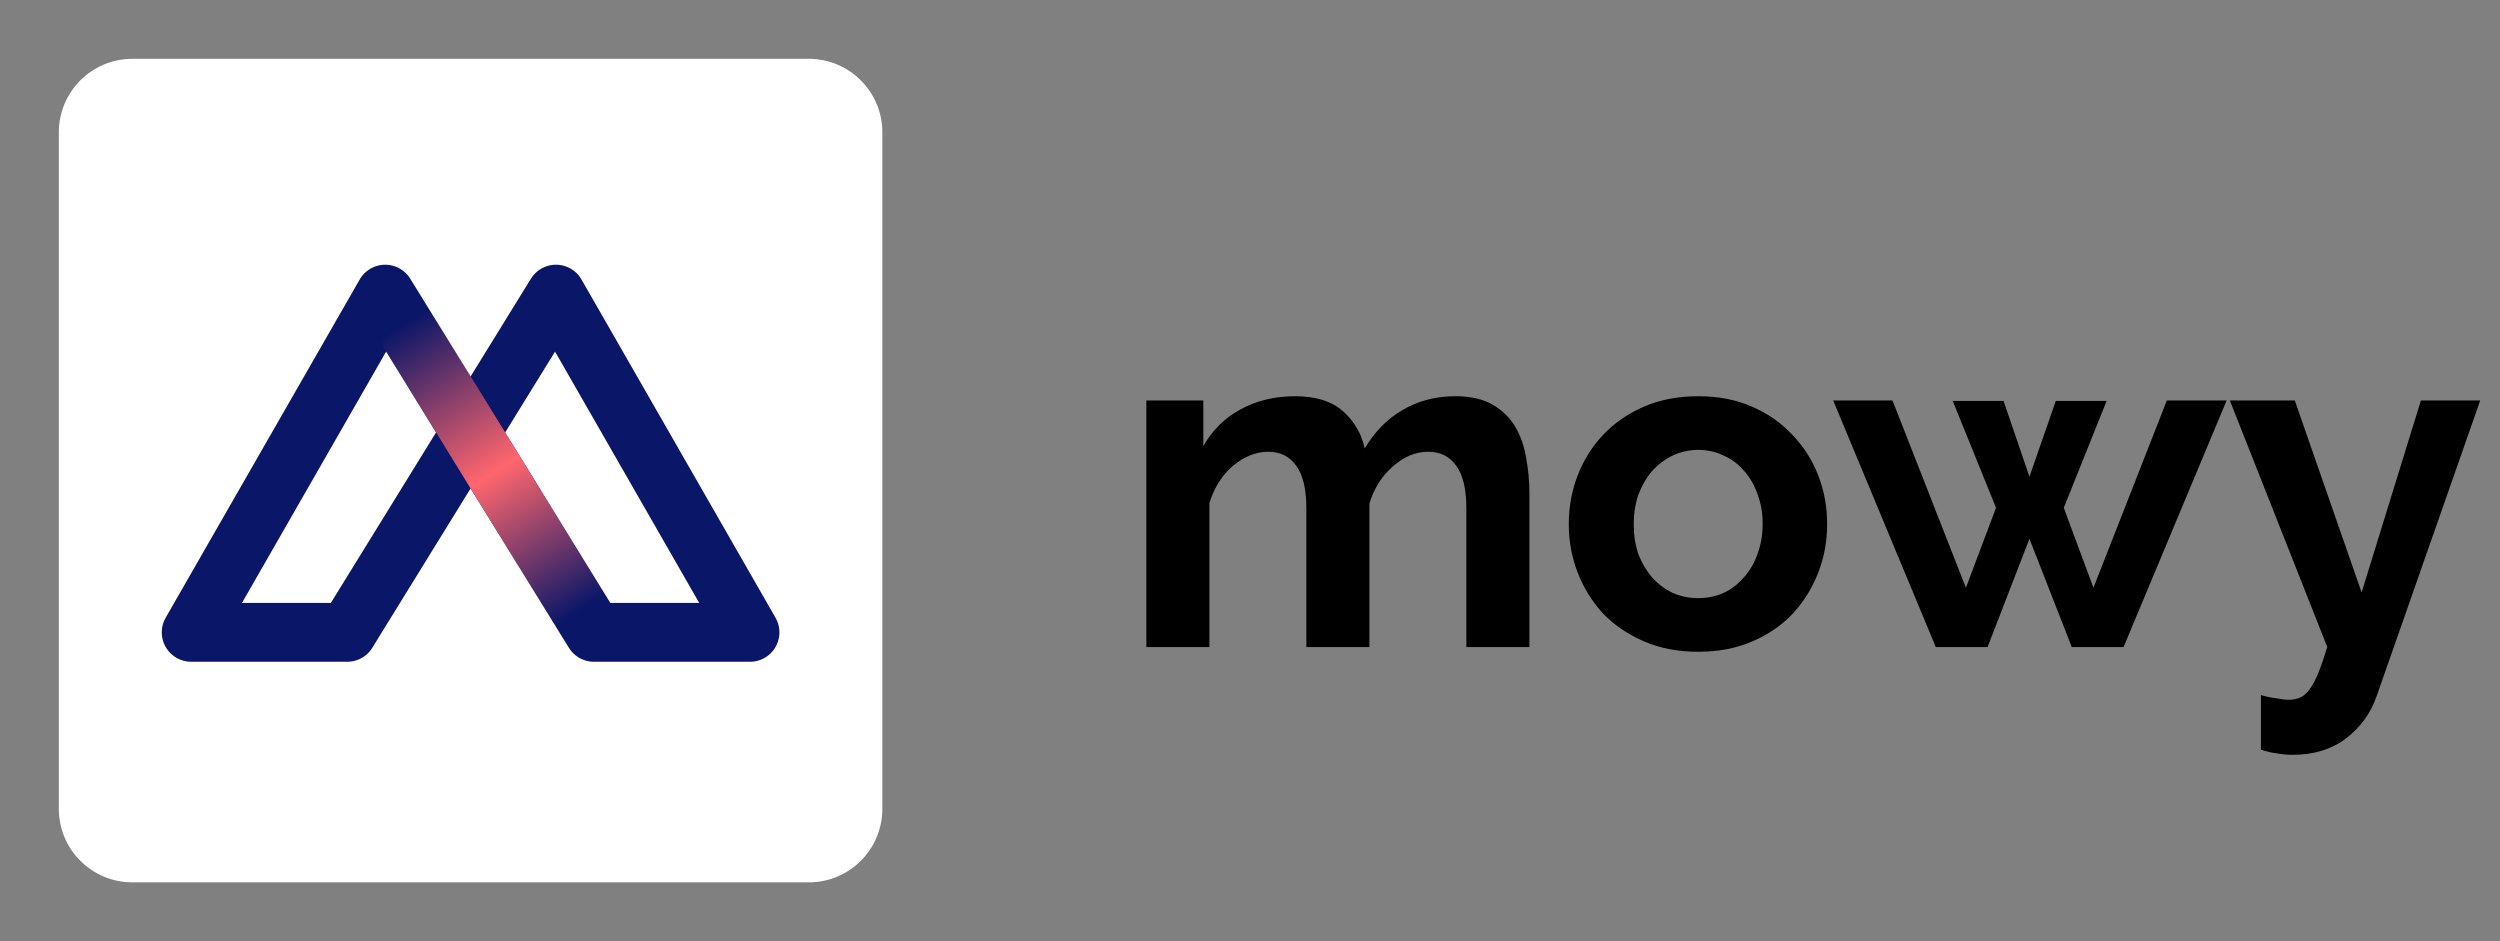
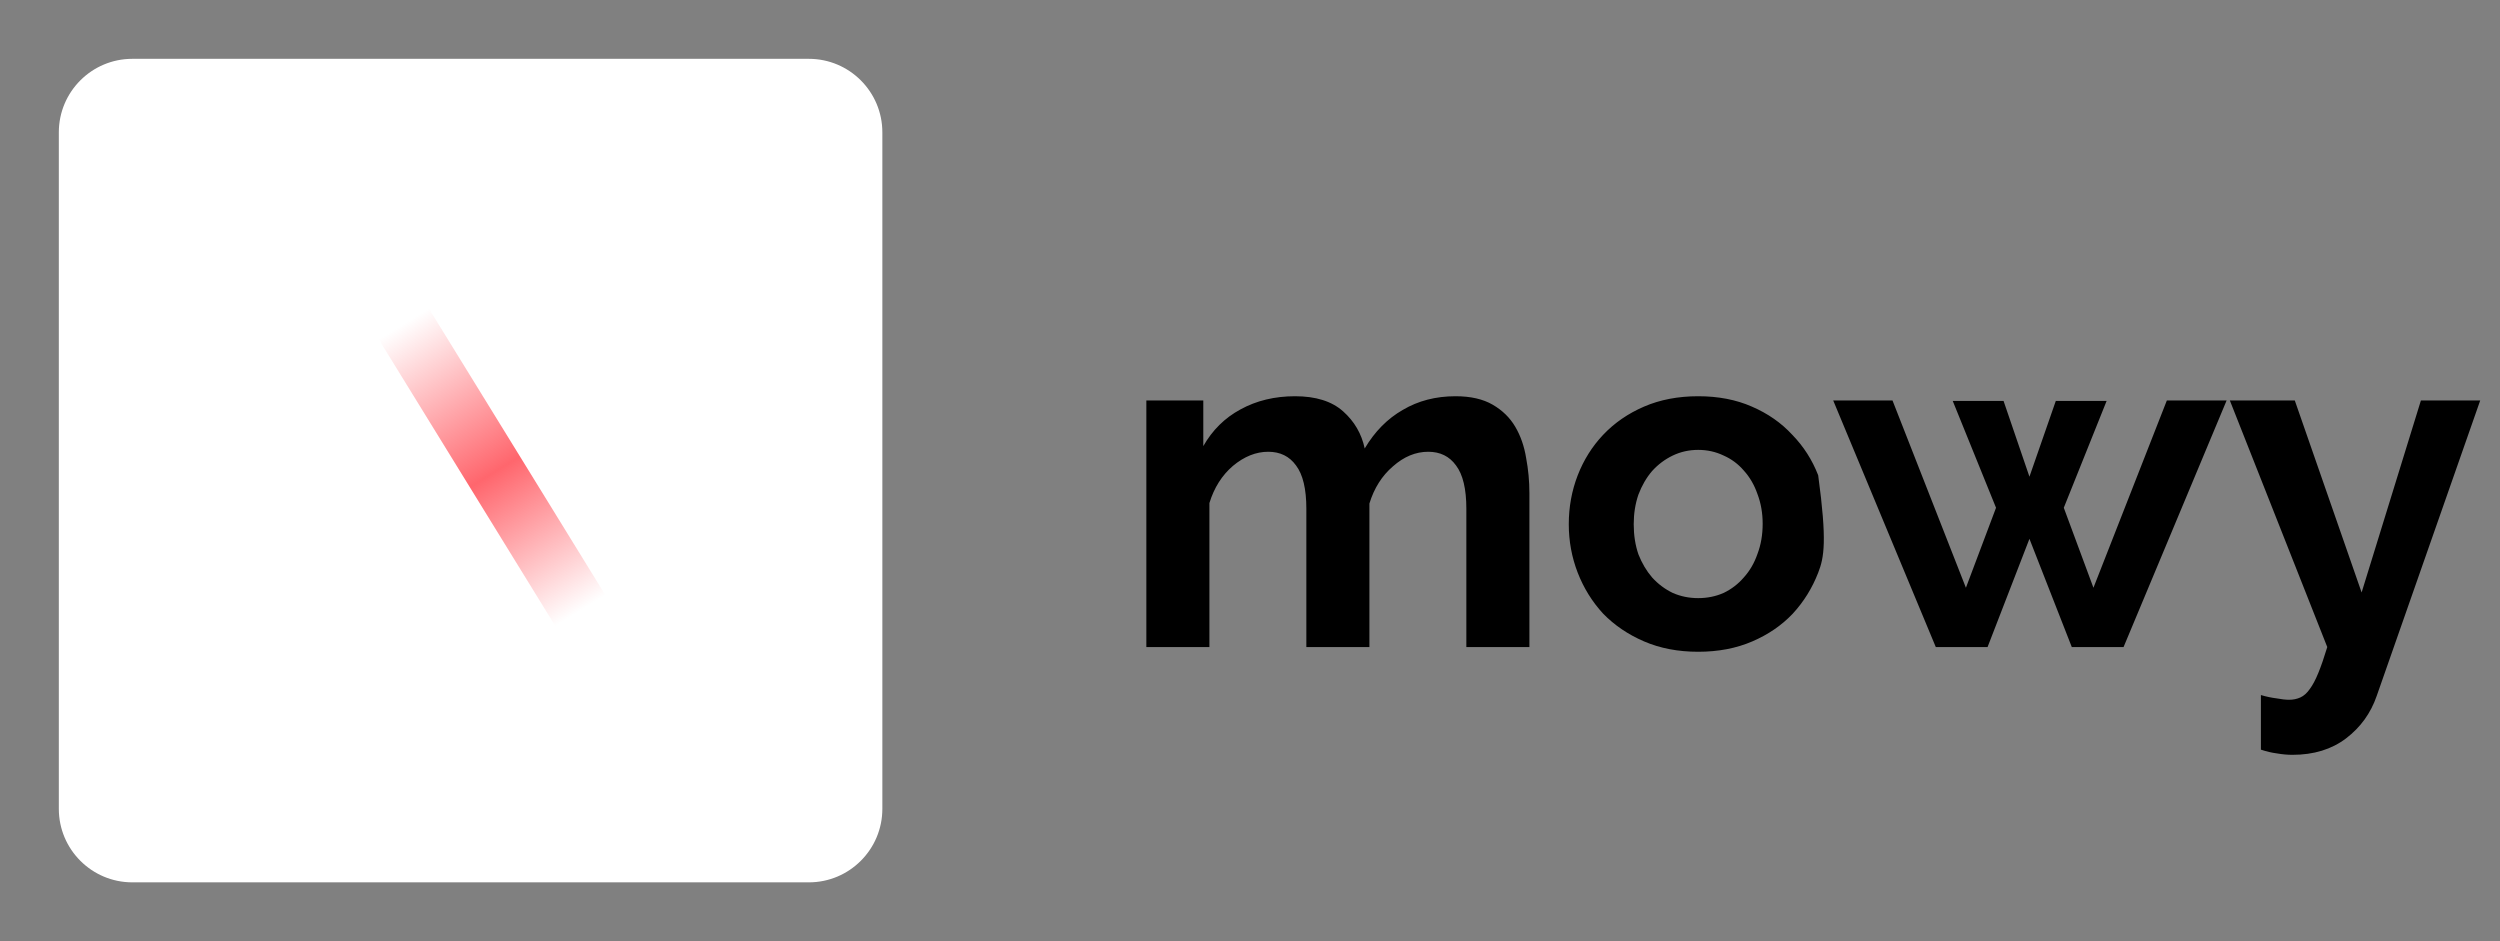
<svg xmlns="http://www.w3.org/2000/svg" width="170" height="64" viewBox="0 0 170 64" fill="none">
  <rect x="0" y="0" width="170" height="64" fill="#808080" stroke="none" />
  <mask id="mask0" mask-type="alpha" maskUnits="userSpaceOnUse" x="0" y="0" width="170" height="64">
    <rect width="170" height="64" fill="#C4C4C4" />
  </mask>
  <g mask="url(#mask0)">
    <path d="M4 9C4 6.239 6.239 4 9 4H55C57.761 4 60 6.239 60 9V55C60 57.761 57.761 60 55 60H9C6.239 60 4 57.761 4 55V9Z" fill="white" />
-     <path d="M104 44H99.712V34.592C99.712 33.248 99.477 32.267 99.008 31.648C98.56 31.029 97.931 30.72 97.12 30.72C96.267 30.72 95.467 31.051 94.72 31.712C93.973 32.352 93.44 33.195 93.12 34.24V44H88.832V34.592C88.832 33.248 88.597 32.267 88.128 31.648C87.68 31.029 87.051 30.72 86.24 30.72C85.408 30.72 84.608 31.04 83.84 31.68C83.093 32.32 82.56 33.163 82.24 34.208V44H77.952V27.232H81.824V30.336C82.443 29.248 83.285 28.416 84.352 27.84C85.44 27.243 86.677 26.944 88.064 26.944C89.472 26.944 90.56 27.285 91.328 27.968C92.096 28.651 92.587 29.493 92.8 30.496C93.483 29.344 94.347 28.469 95.392 27.872C96.437 27.253 97.632 26.944 98.976 26.944C100 26.944 100.843 27.136 101.504 27.52C102.165 27.904 102.677 28.405 103.04 29.024C103.403 29.643 103.648 30.347 103.776 31.136C103.925 31.925 104 32.725 104 33.536V44ZM115.477 44.32C114.112 44.32 112.885 44.085 111.797 43.616C110.709 43.147 109.781 42.517 109.013 41.728C108.267 40.917 107.691 39.989 107.285 38.944C106.88 37.899 106.677 36.8 106.677 35.648C106.677 34.475 106.88 33.365 107.285 32.32C107.691 31.275 108.267 30.357 109.013 29.568C109.781 28.757 110.709 28.117 111.797 27.648C112.885 27.179 114.112 26.944 115.477 26.944C116.843 26.944 118.059 27.179 119.125 27.648C120.213 28.117 121.131 28.757 121.877 29.568C122.645 30.357 123.232 31.275 123.637 32.32C124.043 33.365 124.245 34.475 124.245 35.648C124.245 36.8 124.043 37.899 123.637 38.944C123.232 39.989 122.656 40.917 121.909 41.728C121.163 42.517 120.245 43.147 119.157 43.616C118.069 44.085 116.843 44.32 115.477 44.32ZM111.093 35.648C111.093 36.395 111.2 37.077 111.413 37.696C111.648 38.293 111.957 38.816 112.341 39.264C112.747 39.712 113.216 40.064 113.749 40.32C114.283 40.555 114.859 40.672 115.477 40.672C116.096 40.672 116.672 40.555 117.205 40.32C117.739 40.064 118.197 39.712 118.581 39.264C118.987 38.816 119.296 38.283 119.509 37.664C119.744 37.045 119.861 36.363 119.861 35.616C119.861 34.891 119.744 34.219 119.509 33.6C119.296 32.981 118.987 32.448 118.581 32C118.197 31.552 117.739 31.211 117.205 30.976C116.672 30.72 116.096 30.592 115.477 30.592C114.859 30.592 114.283 30.72 113.749 30.976C113.216 31.232 112.747 31.584 112.341 32.032C111.957 32.48 111.648 33.013 111.413 33.632C111.2 34.251 111.093 34.923 111.093 35.648ZM147.346 27.232H151.41L144.402 44H140.882L138.002 36.64L135.154 44H131.634L124.658 27.232H128.69L133.682 39.968L135.73 34.528L132.786 27.264H136.242L138.002 32.416L139.794 27.264H143.25L140.338 34.528L142.354 39.968L147.346 27.232ZM153.742 47.264C154.104 47.371 154.456 47.445 154.798 47.488C155.139 47.552 155.427 47.584 155.661 47.584C155.939 47.584 156.195 47.531 156.43 47.424C156.664 47.317 156.878 47.125 157.07 46.848C157.262 46.592 157.454 46.229 157.646 45.76C157.838 45.291 158.04 44.704 158.254 44L151.63 27.232H156.046L160.59 40.288L164.622 27.232H168.654L161.614 47.328C161.208 48.501 160.515 49.461 159.534 50.208C158.552 50.955 157.336 51.328 155.886 51.328C155.544 51.328 155.192 51.296 154.83 51.232C154.488 51.189 154.126 51.104 153.742 50.976V47.264Z" fill="black" />
-     <path d="M13 43H23.613L37.806 20L51 43H40.387L26.194 20L13 43Z" stroke="#0A1668" stroke-width="4" stroke-linejoin="round" />
+     <path d="M104 44H99.712V34.592C99.712 33.248 99.477 32.267 99.008 31.648C98.56 31.029 97.931 30.72 97.12 30.72C96.267 30.72 95.467 31.051 94.72 31.712C93.973 32.352 93.44 33.195 93.12 34.24V44H88.832V34.592C88.832 33.248 88.597 32.267 88.128 31.648C87.68 31.029 87.051 30.72 86.24 30.72C85.408 30.72 84.608 31.04 83.84 31.68C83.093 32.32 82.56 33.163 82.24 34.208V44H77.952V27.232H81.824V30.336C82.443 29.248 83.285 28.416 84.352 27.84C85.44 27.243 86.677 26.944 88.064 26.944C89.472 26.944 90.56 27.285 91.328 27.968C92.096 28.651 92.587 29.493 92.8 30.496C93.483 29.344 94.347 28.469 95.392 27.872C96.437 27.253 97.632 26.944 98.976 26.944C100 26.944 100.843 27.136 101.504 27.52C102.165 27.904 102.677 28.405 103.04 29.024C103.403 29.643 103.648 30.347 103.776 31.136C103.925 31.925 104 32.725 104 33.536V44ZM115.477 44.32C114.112 44.32 112.885 44.085 111.797 43.616C110.709 43.147 109.781 42.517 109.013 41.728C108.267 40.917 107.691 39.989 107.285 38.944C106.88 37.899 106.677 36.8 106.677 35.648C106.677 34.475 106.88 33.365 107.285 32.32C107.691 31.275 108.267 30.357 109.013 29.568C109.781 28.757 110.709 28.117 111.797 27.648C112.885 27.179 114.112 26.944 115.477 26.944C116.843 26.944 118.059 27.179 119.125 27.648C120.213 28.117 121.131 28.757 121.877 29.568C122.645 30.357 123.232 31.275 123.637 32.32C124.245 36.8 124.043 37.899 123.637 38.944C123.232 39.989 122.656 40.917 121.909 41.728C121.163 42.517 120.245 43.147 119.157 43.616C118.069 44.085 116.843 44.32 115.477 44.32ZM111.093 35.648C111.093 36.395 111.2 37.077 111.413 37.696C111.648 38.293 111.957 38.816 112.341 39.264C112.747 39.712 113.216 40.064 113.749 40.32C114.283 40.555 114.859 40.672 115.477 40.672C116.096 40.672 116.672 40.555 117.205 40.32C117.739 40.064 118.197 39.712 118.581 39.264C118.987 38.816 119.296 38.283 119.509 37.664C119.744 37.045 119.861 36.363 119.861 35.616C119.861 34.891 119.744 34.219 119.509 33.6C119.296 32.981 118.987 32.448 118.581 32C118.197 31.552 117.739 31.211 117.205 30.976C116.672 30.72 116.096 30.592 115.477 30.592C114.859 30.592 114.283 30.72 113.749 30.976C113.216 31.232 112.747 31.584 112.341 32.032C111.957 32.48 111.648 33.013 111.413 33.632C111.2 34.251 111.093 34.923 111.093 35.648ZM147.346 27.232H151.41L144.402 44H140.882L138.002 36.64L135.154 44H131.634L124.658 27.232H128.69L133.682 39.968L135.73 34.528L132.786 27.264H136.242L138.002 32.416L139.794 27.264H143.25L140.338 34.528L142.354 39.968L147.346 27.232ZM153.742 47.264C154.104 47.371 154.456 47.445 154.798 47.488C155.139 47.552 155.427 47.584 155.661 47.584C155.939 47.584 156.195 47.531 156.43 47.424C156.664 47.317 156.878 47.125 157.07 46.848C157.262 46.592 157.454 46.229 157.646 45.76C157.838 45.291 158.04 44.704 158.254 44L151.63 27.232H156.046L160.59 40.288L164.622 27.232H168.654L161.614 47.328C161.208 48.501 160.515 49.461 159.534 50.208C158.552 50.955 157.336 51.328 155.886 51.328C155.544 51.328 155.192 51.296 154.83 51.232C154.488 51.189 154.126 51.104 153.742 50.976V47.264Z" fill="black" />
    <path d="M27.398 21.928L39.459 41.51" stroke="url(#paint0_linear)" stroke-width="4" />
  </g>
  <defs>
    <linearGradient id="paint0_linear" x1="39.5" y1="41.5" x2="27.5" y2="22" gradientUnits="userSpaceOnUse">
      <stop stop-color="#FF666D" stop-opacity="0" />
      <stop offset="0.484" stop-color="#FF666D" />
      <stop offset="1" stop-color="#FF666D" stop-opacity="0" />
    </linearGradient>
  </defs>
</svg>